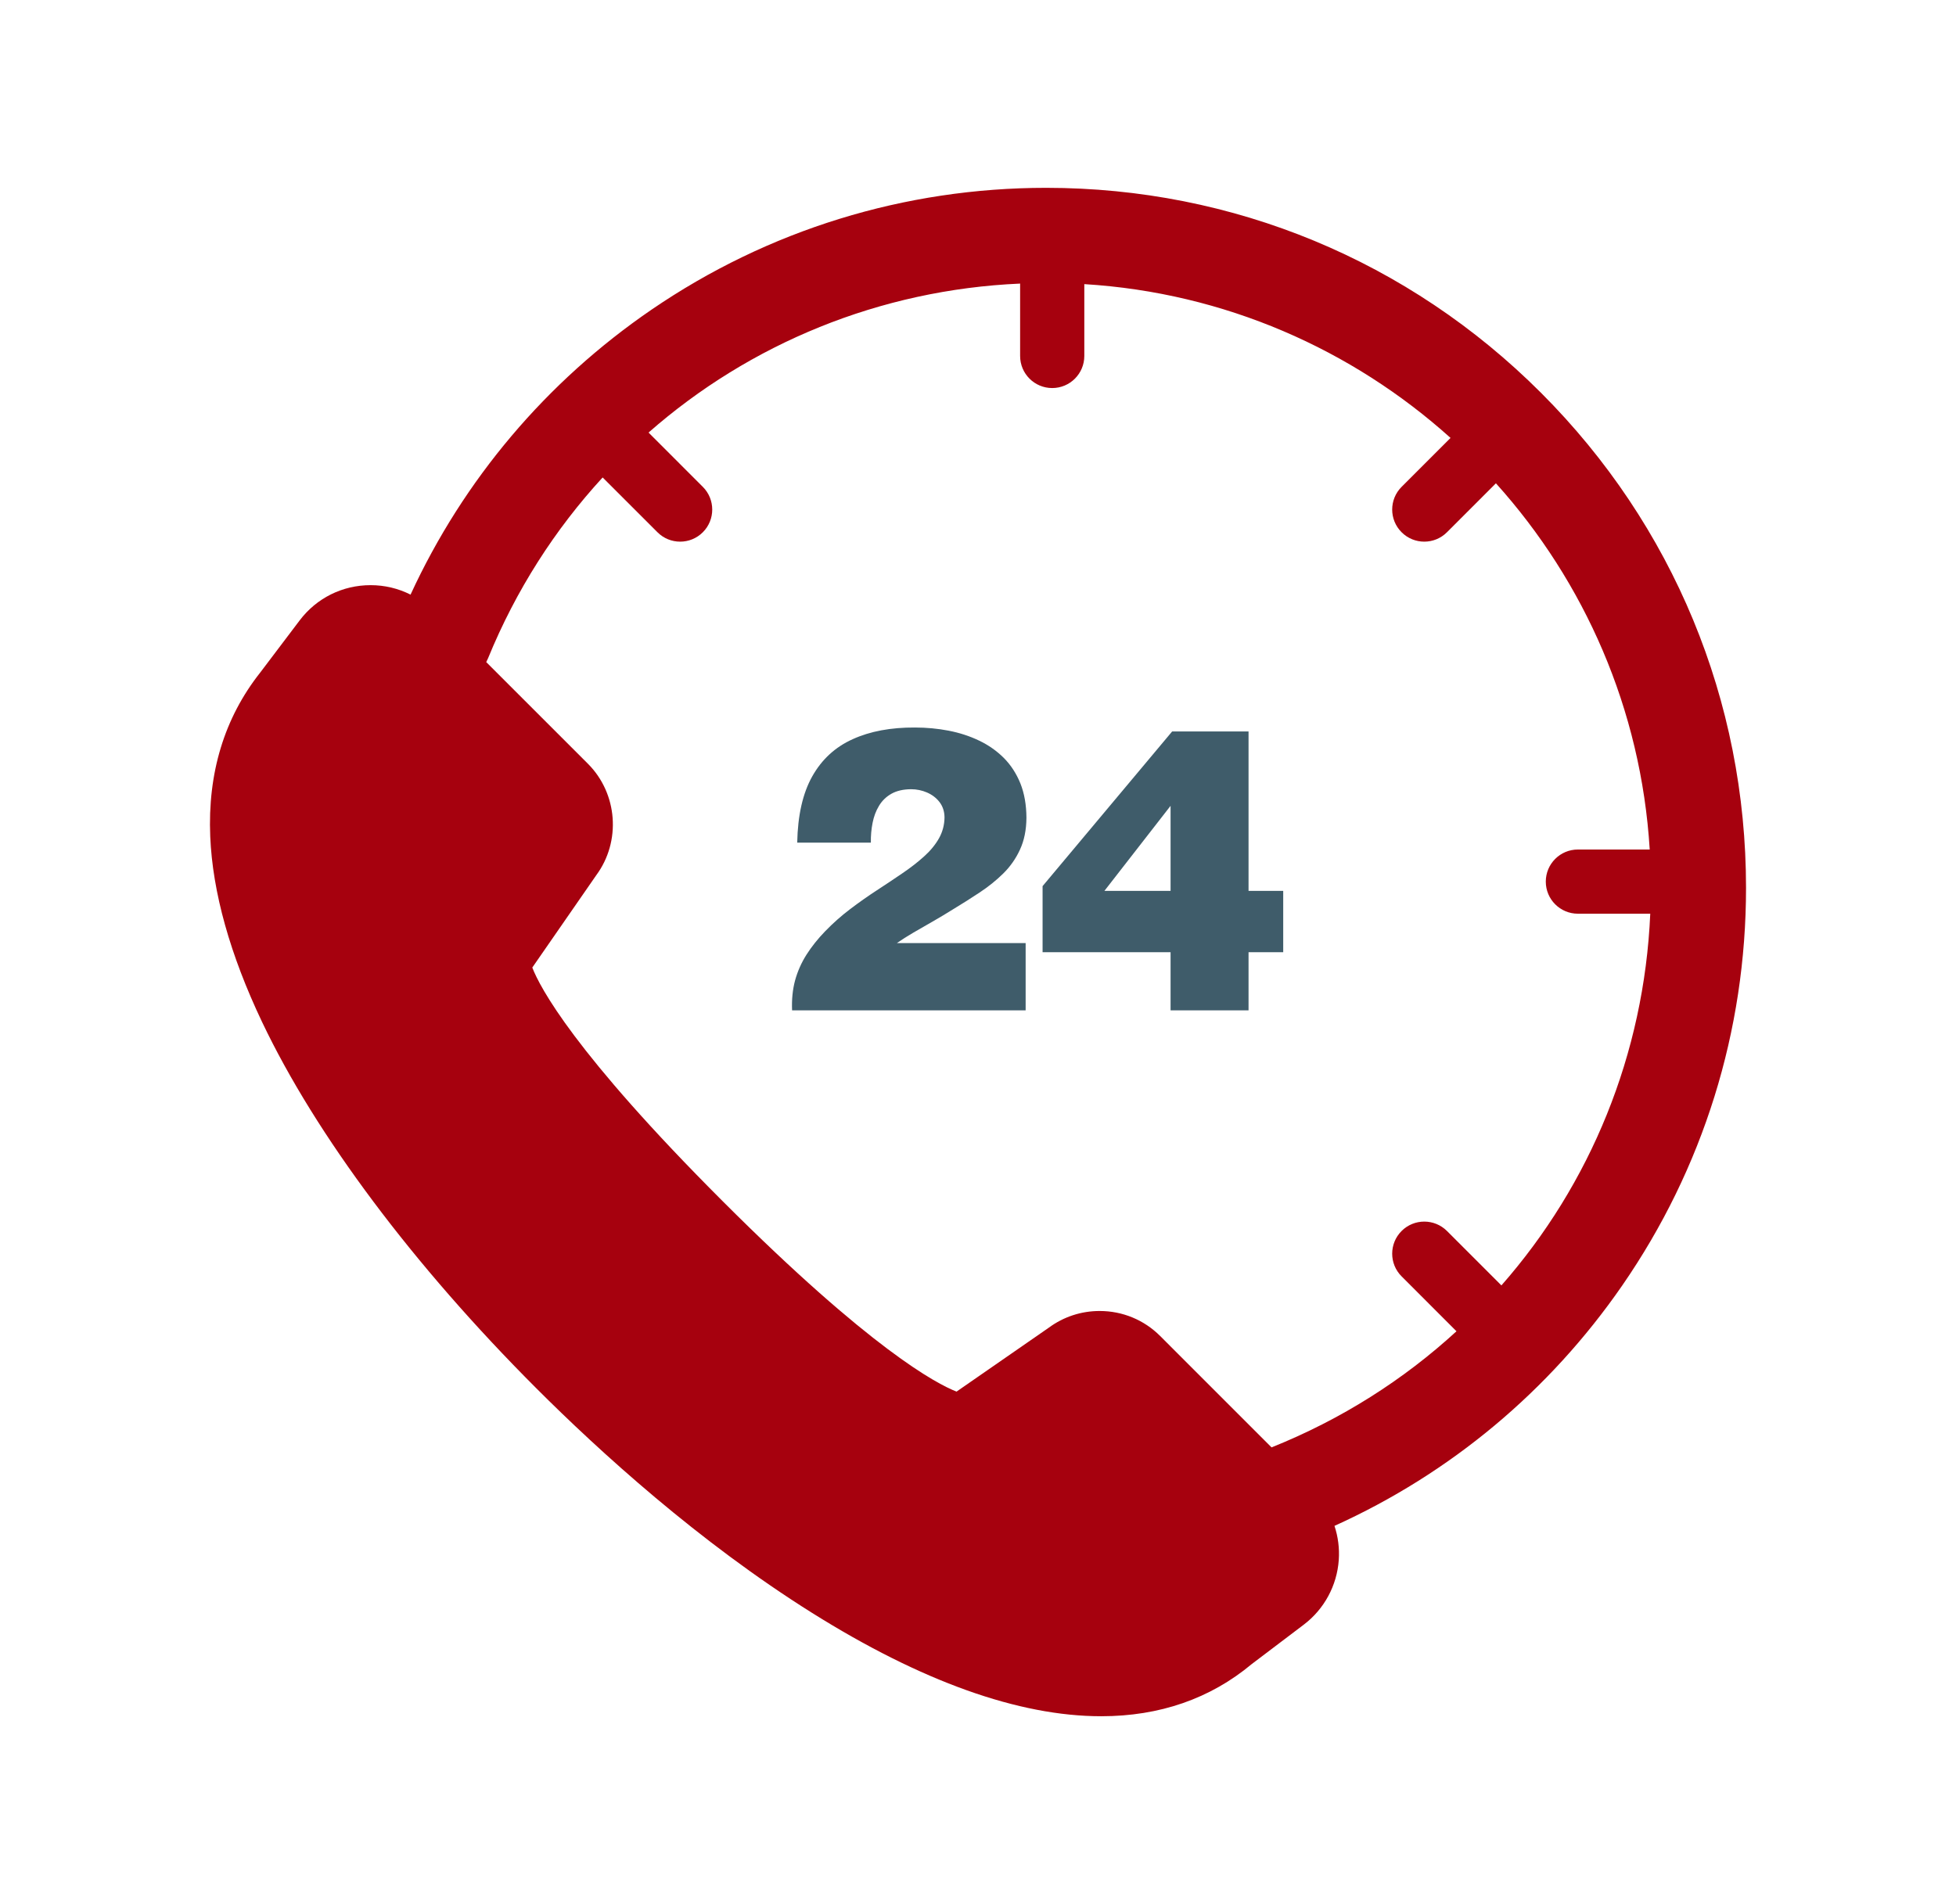
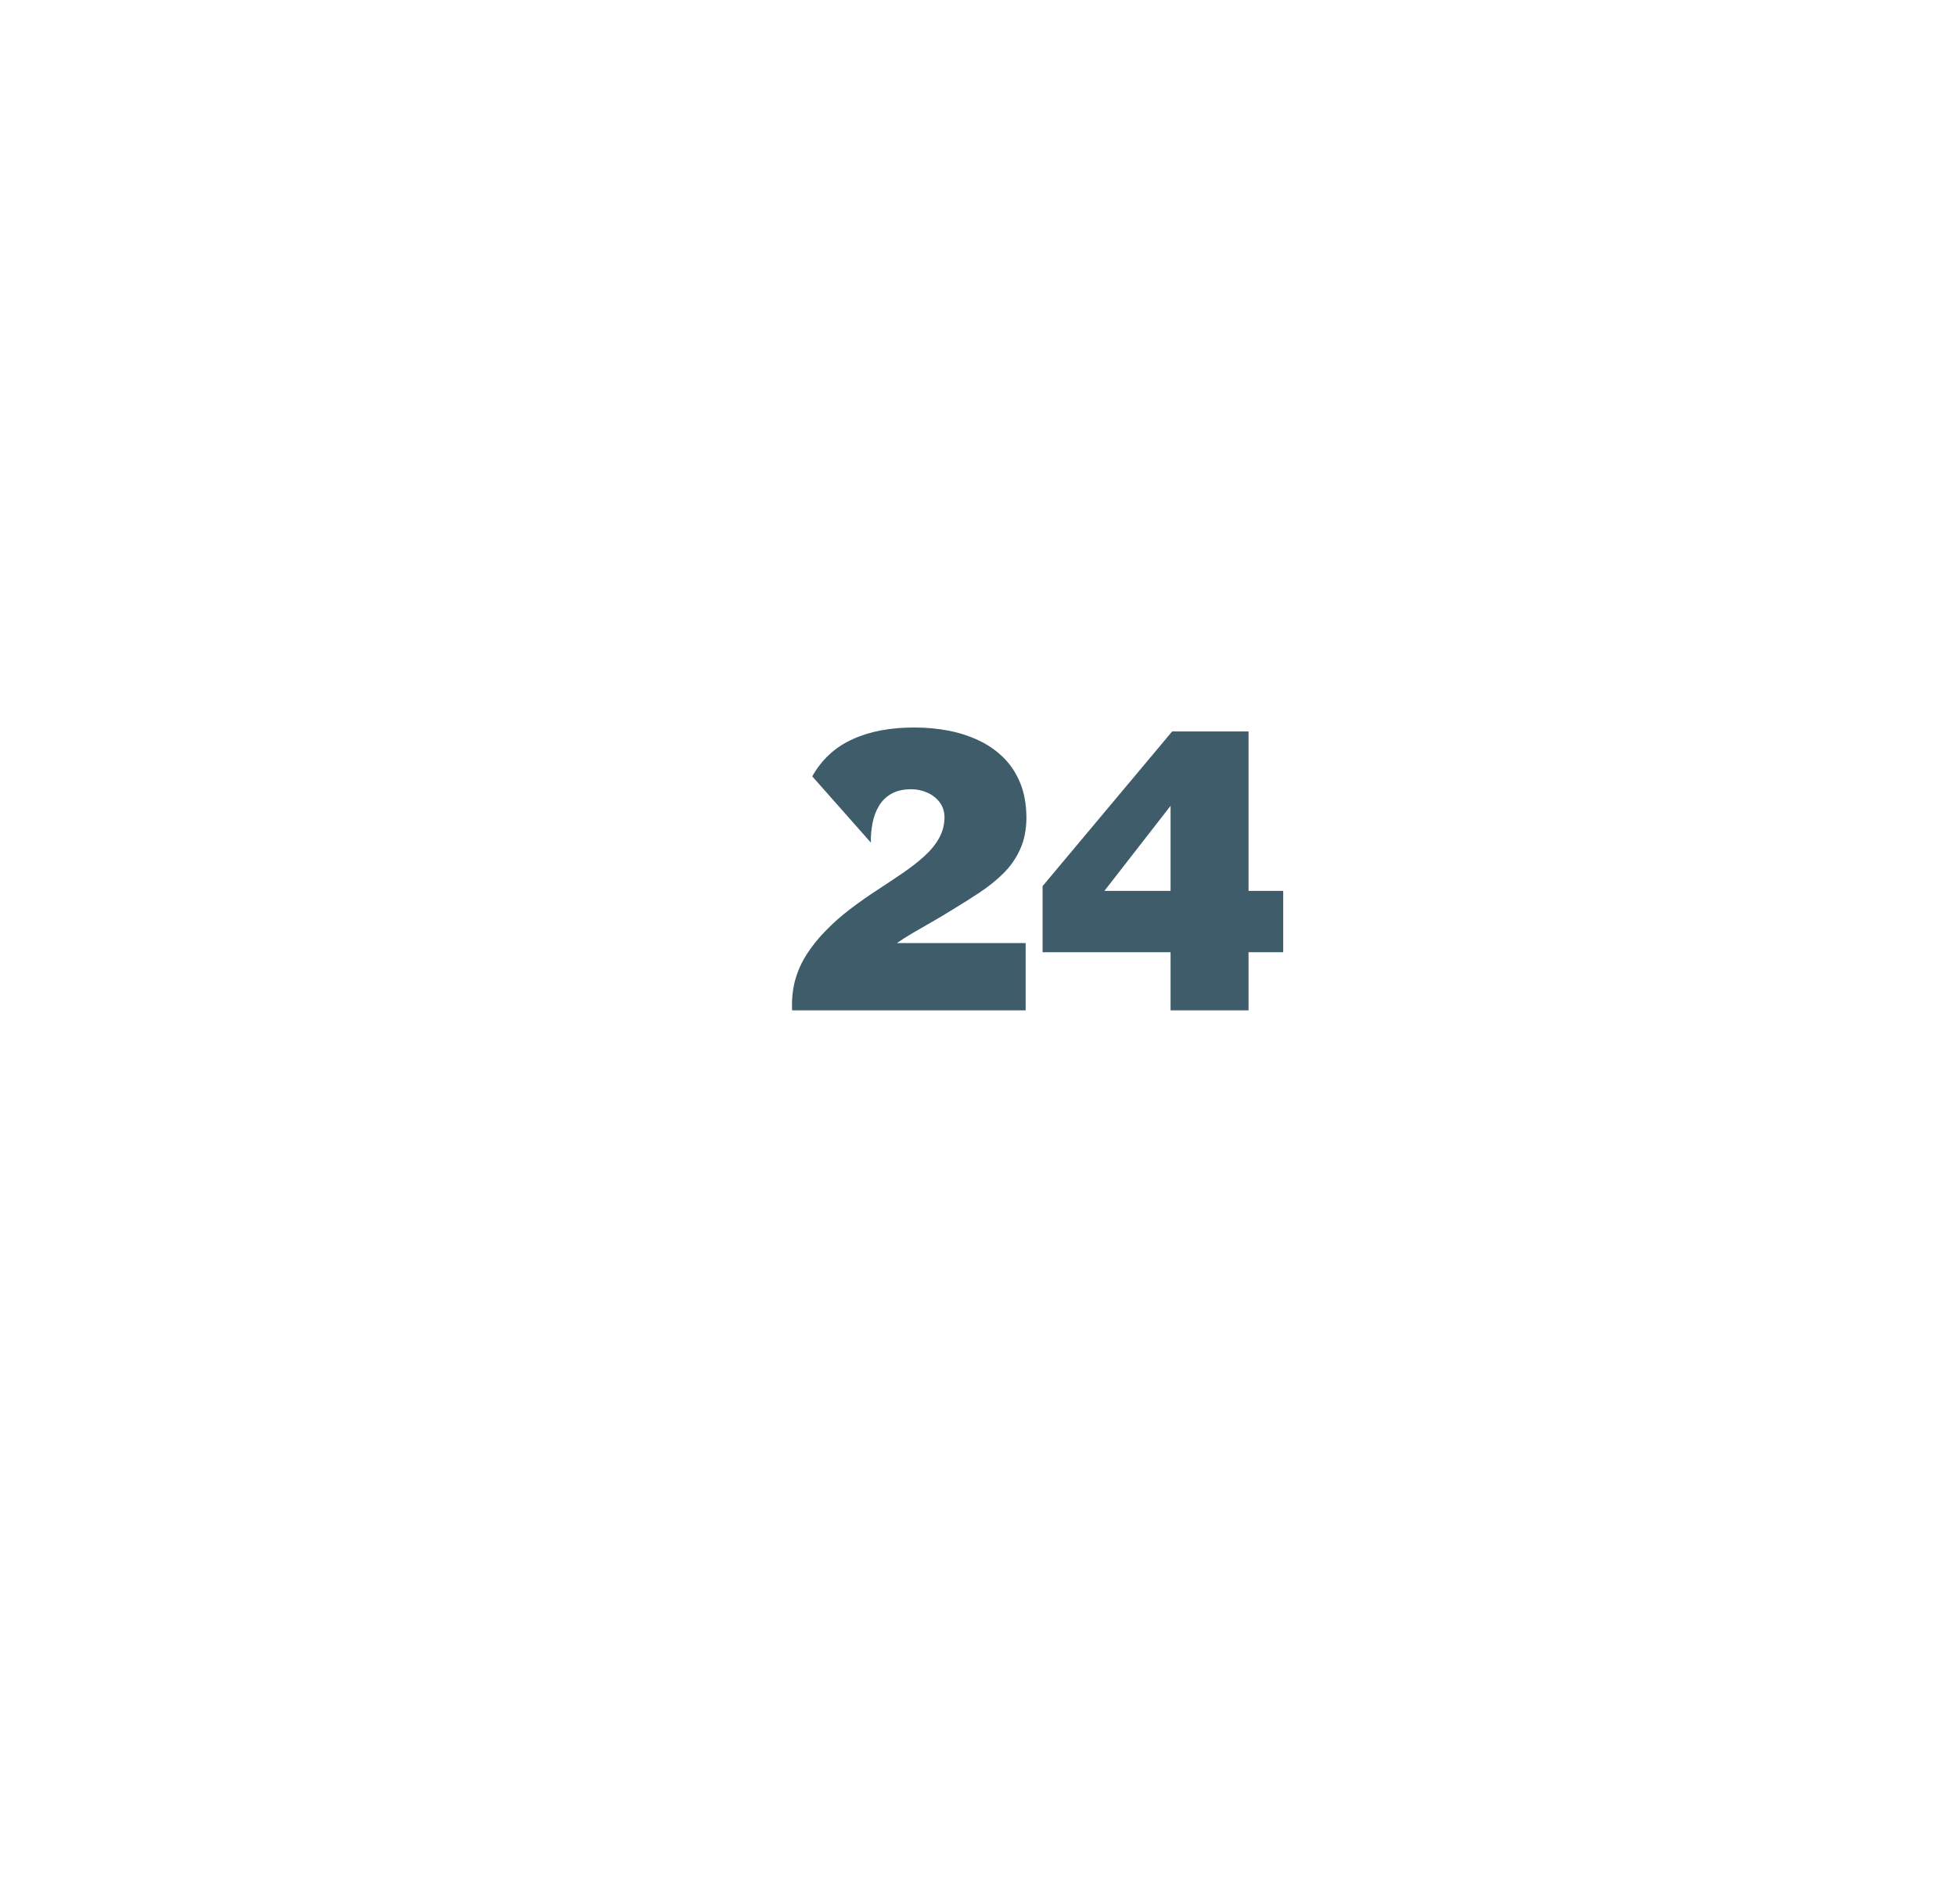
<svg xmlns="http://www.w3.org/2000/svg" width="531px" height="517px" viewBox="0 0 531 517" version="1.1">
  <title>Artboard Copy 2</title>
  <g id="Artboard-Copy-2" stroke="none" stroke-width="1" fill="none" fill-rule="evenodd">
    <g id="Group" transform="translate(57, 51)" fill="#A6010E">
-       <path d="M350.591,298.02 L335.814,283.241 C332.407,279.842 326.892,279.842 323.494,283.241 C320.088,286.648 320.088,292.164 323.494,295.562 L338.393,310.472 C324.026,323.657 307.123,334.41 288.19,342 L257.975,311.779 C253.584,307.379 247.737,304.965 241.525,304.965 C236.516,304.965 231.741,306.534 227.707,309.505 L202.676,326.855 C197.256,324.737 179.387,315.361 139.204,275.171 C98.777,234.747 89.559,217.031 87.503,211.715 L104.867,186.645 C111.654,177.46 110.687,164.459 102.602,156.372 L75,128.774 C75.183,128.426 75.349,128.077 75.505,127.702 C83.059,109.237 93.663,92.724 106.601,78.642 L121.482,93.517 C123.181,95.225 125.412,96.07 127.642,96.07 C129.872,96.07 132.103,95.225 133.802,93.517 C137.2,90.118 137.2,84.602 133.802,81.195 L119.06,66.451 C146.557,42.287 181.878,27.664 219.935,26 L219.935,45.65 C219.935,50.469 223.83,54.364 228.648,54.364 C233.457,54.364 237.361,50.469 237.361,45.65 L237.361,26.148 C275.453,28.475 310.068,43.873 336.781,67.906 L323.494,81.195 C320.088,84.602 320.088,90.118 323.494,93.517 C325.193,95.225 327.424,96.07 329.654,96.07 C331.885,96.07 334.106,95.225 335.814,93.517 L349.101,80.228 C373.13,106.937 388.526,141.567 390.852,179.665 L371.353,179.665 C366.535,179.665 362.64,183.569 362.64,188.379 C362.64,193.189 366.535,197.093 371.353,197.093 L391,197.093 C389.336,235.252 374.742,270.553 350.591,298.02 Z M361.359,55.672 C325.473,19.771 277.758,0 227.012,0 C188.556,0 151.511,11.441 119.875,33.077 C91.323,52.622 68.833,79.251 54.453,110.455 C51.125,108.773 47.441,107.885 43.608,107.885 C35.978,107.885 28.958,111.37 24.35,117.452 L13.627,131.63 C3.907,143.933 -0.649,158.904 0.074,176.139 C0.71,191.258 5.449,208.206 14.15,226.505 C28.766,257.229 55.193,292.529 88.553,325.911 C105.739,343.103 132.679,367.641 163.462,386.942 C193.155,405.554 219.564,415 241.958,415 C257.82,415 271.565,410.225 282.827,400.823 L296.929,390.14 C302.495,385.922 305.962,379.509 306.441,372.547 C306.658,369.384 306.249,366.247 305.273,363.31 C336.709,349.098 363.58,326.695 383.361,298.088 C405.372,266.257 417,228.91 417,190.073 C417,139.306 397.245,91.573 361.359,55.672 L361.359,55.672 Z" id="Fill-3" />
-     </g>
-     <path d="M317.778,218.803 L317.778,241.895 L299.816,241.895 L317.778,218.803 Z M283.032,258.542 L317.778,258.542 L317.778,274.331 L338.946,274.331 L338.946,258.542 L348.357,258.542 L348.357,241.895 L338.946,241.895 L338.946,198.61 L318.204,198.61 L283.032,240.605 L283.032,258.542 Z M278.433,274.331 L278.433,256.074 L243.474,256.074 C244.809,255.143 246.305,254.194 247.963,253.225 C249.621,252.26 251.347,251.256 253.184,250.219 C255,249.181 256.819,248.088 258.652,246.943 C261.147,245.439 263.57,243.902 265.925,242.343 C268.293,240.784 270.432,239.067 272.34,237.188 C274.245,235.309 275.779,233.143 276.902,230.671 C278.041,228.219 278.628,225.337 278.649,222.027 C278.628,218.499 278.076,215.403 277.008,212.717 C275.92,210.034 274.424,207.724 272.501,205.789 C270.576,203.872 268.331,202.296 265.781,201.083 C263.234,199.862 260.491,198.969 257.529,198.396 C254.571,197.824 251.526,197.538 248.389,197.538 C241.85,197.5 236.2,198.555 231.477,200.707 C226.754,202.834 223.089,206.2 220.504,210.799 C217.919,215.403 216.564,221.399 216.423,228.792 L236.417,228.792 C236.379,226.947 236.54,225.158 236.88,223.44 C237.216,221.72 237.786,220.182 238.624,218.803 C239.444,217.427 240.566,216.334 241.991,215.527 C243.419,214.72 245.2,214.31 247.321,214.292 C248.852,214.292 250.297,214.596 251.667,215.185 C253.057,215.796 254.183,216.654 255.054,217.782 C255.926,218.93 256.39,220.306 256.41,221.916 C256.39,223.992 255.875,225.909 254.893,227.647 C253.894,229.399 252.542,231.047 250.812,232.588 C249.103,234.126 247.143,235.647 244.949,237.133 C242.742,238.636 240.443,240.178 238.019,241.753 C235.596,243.326 233.19,245.029 230.801,246.836 C228.395,248.66 226.133,250.667 224.012,252.853 C222.018,254.908 220.325,257.039 218.935,259.222 C217.545,261.425 216.512,263.753 215.832,266.239 C215.173,268.711 214.906,271.414 215.029,274.331 L278.433,274.331 L278.433,274.331 Z" id="Fill-8" fill="#3F5C6A" />
+       </g>
+     <path d="M317.778,218.803 L317.778,241.895 L299.816,241.895 L317.778,218.803 Z M283.032,258.542 L317.778,258.542 L317.778,274.331 L338.946,274.331 L338.946,258.542 L348.357,258.542 L348.357,241.895 L338.946,241.895 L338.946,198.61 L318.204,198.61 L283.032,240.605 L283.032,258.542 Z M278.433,274.331 L278.433,256.074 L243.474,256.074 C244.809,255.143 246.305,254.194 247.963,253.225 C249.621,252.26 251.347,251.256 253.184,250.219 C255,249.181 256.819,248.088 258.652,246.943 C261.147,245.439 263.57,243.902 265.925,242.343 C268.293,240.784 270.432,239.067 272.34,237.188 C274.245,235.309 275.779,233.143 276.902,230.671 C278.041,228.219 278.628,225.337 278.649,222.027 C278.628,218.499 278.076,215.403 277.008,212.717 C275.92,210.034 274.424,207.724 272.501,205.789 C270.576,203.872 268.331,202.296 265.781,201.083 C263.234,199.862 260.491,198.969 257.529,198.396 C254.571,197.824 251.526,197.538 248.389,197.538 C241.85,197.5 236.2,198.555 231.477,200.707 C226.754,202.834 223.089,206.2 220.504,210.799 L236.417,228.792 C236.379,226.947 236.54,225.158 236.88,223.44 C237.216,221.72 237.786,220.182 238.624,218.803 C239.444,217.427 240.566,216.334 241.991,215.527 C243.419,214.72 245.2,214.31 247.321,214.292 C248.852,214.292 250.297,214.596 251.667,215.185 C253.057,215.796 254.183,216.654 255.054,217.782 C255.926,218.93 256.39,220.306 256.41,221.916 C256.39,223.992 255.875,225.909 254.893,227.647 C253.894,229.399 252.542,231.047 250.812,232.588 C249.103,234.126 247.143,235.647 244.949,237.133 C242.742,238.636 240.443,240.178 238.019,241.753 C235.596,243.326 233.19,245.029 230.801,246.836 C228.395,248.66 226.133,250.667 224.012,252.853 C222.018,254.908 220.325,257.039 218.935,259.222 C217.545,261.425 216.512,263.753 215.832,266.239 C215.173,268.711 214.906,271.414 215.029,274.331 L278.433,274.331 L278.433,274.331 Z" id="Fill-8" fill="#3F5C6A" />
  </g>
</svg>